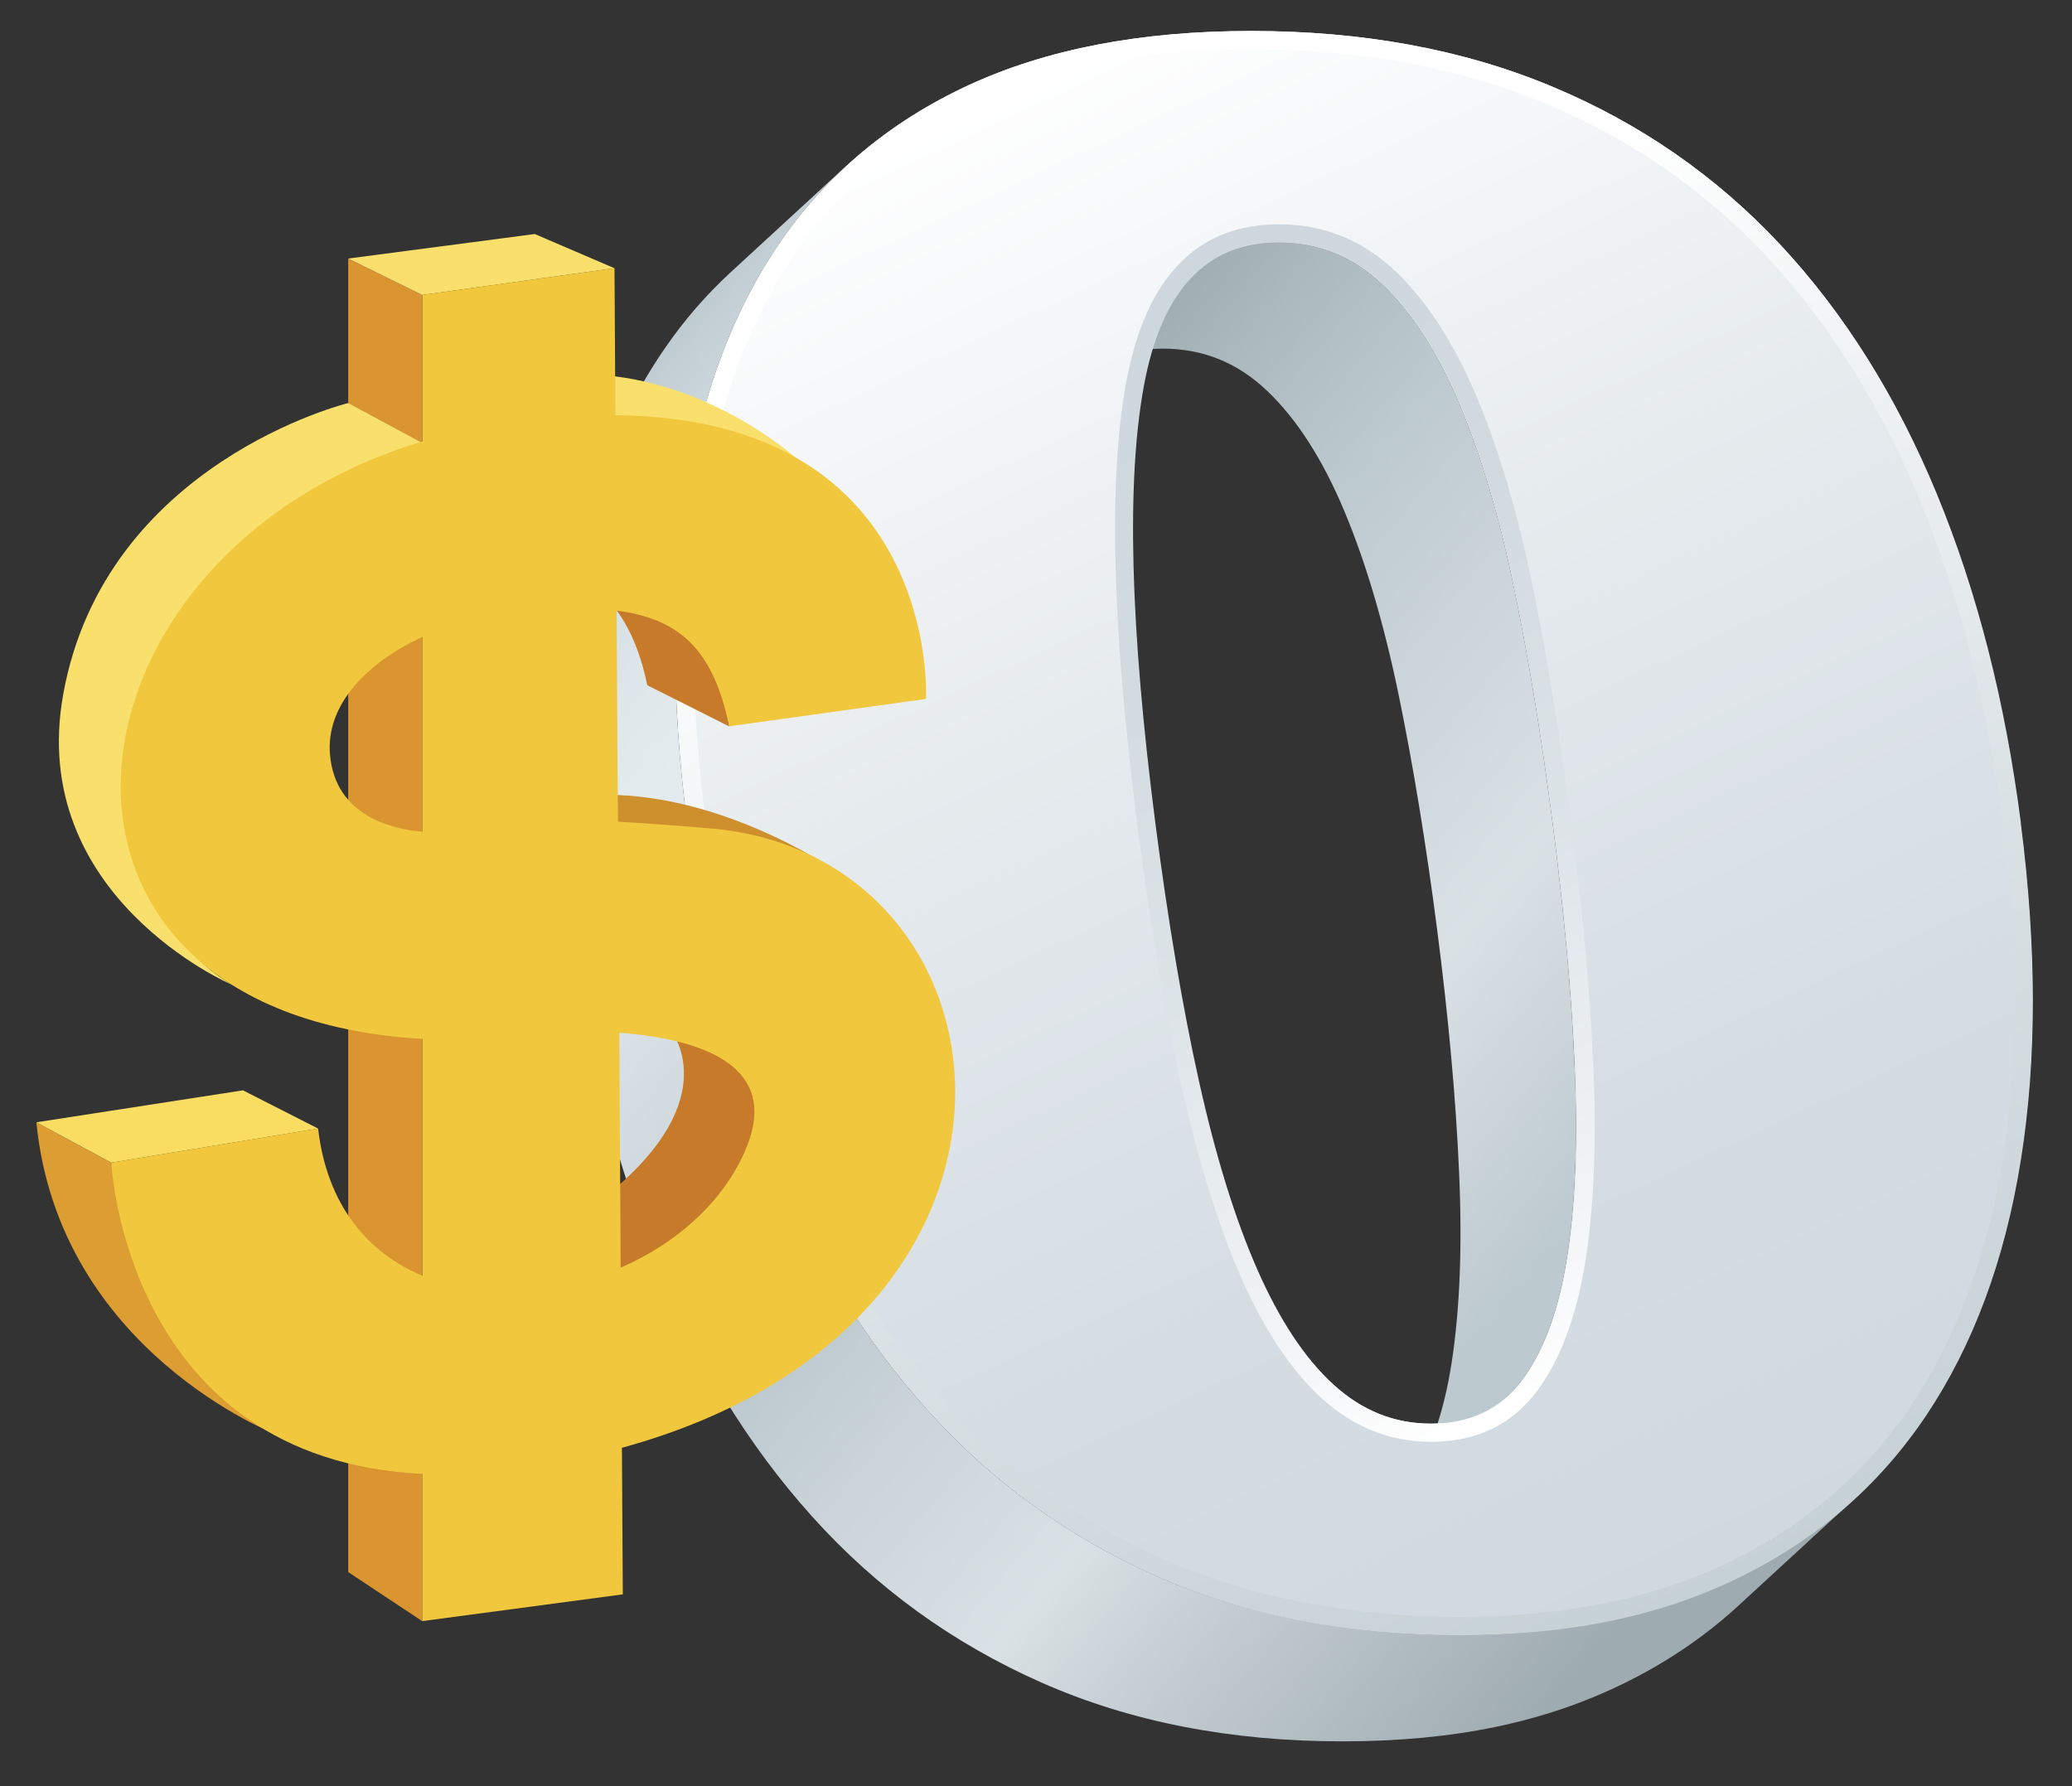
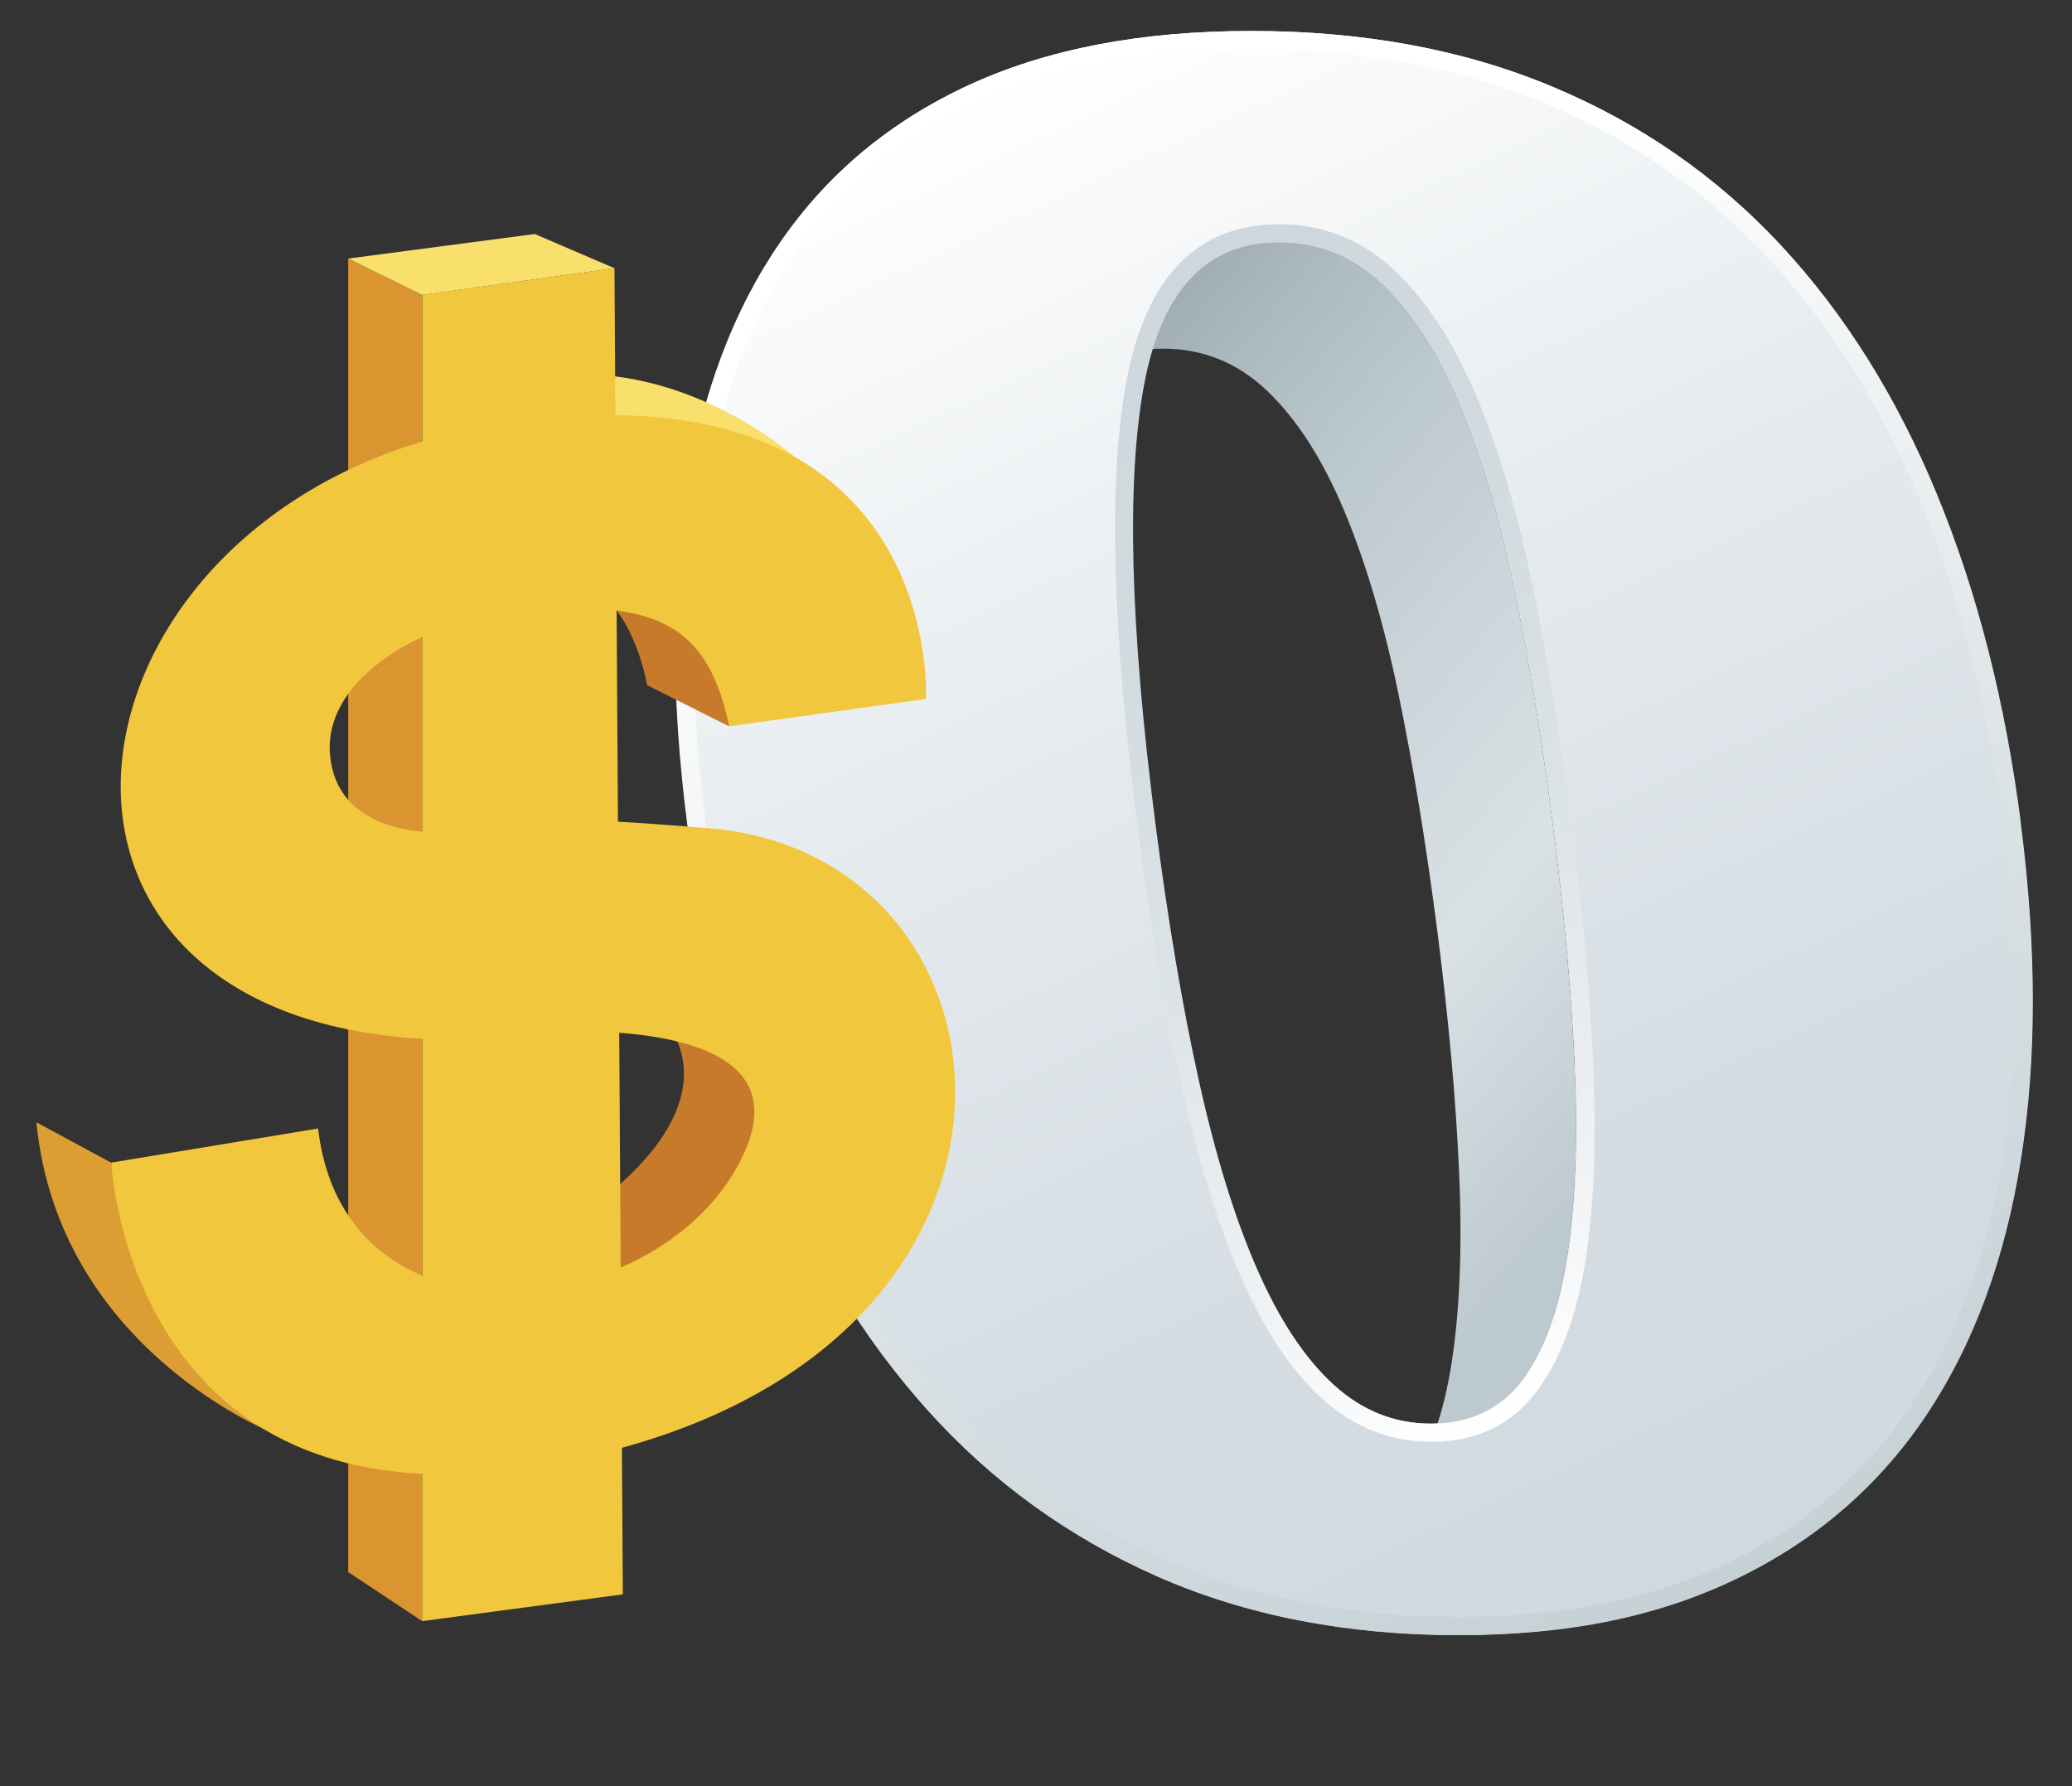
<svg xmlns="http://www.w3.org/2000/svg" width="312" height="269" viewBox="0 0 312 269" fill="none">
  <rect x="0" y="0" width="312" height="269" fill="#333333" stroke="none" />
  <path d="M237.101 160.561C236.62 149.502 235.512 137.296 233.788 123.923C232.142 111.129 230.216 99.356 228.001 88.635C225.796 77.914 223.061 68.677 219.806 60.925C216.561 53.173 212.7 47.167 208.241 42.895C203.782 38.634 198.534 36.493 192.497 36.493C187.518 36.493 183.406 37.988 180.151 40.986L162.76 56.991C166.015 53.993 170.137 52.498 175.105 52.498C181.153 52.498 186.401 54.629 190.85 58.9C195.308 63.162 199.16 69.169 202.415 76.93C205.66 84.672 208.395 93.919 210.61 104.64C212.815 115.362 214.741 127.134 216.397 139.928C218.121 153.291 219.228 165.498 219.71 176.566C220.201 187.635 219.825 197.141 218.602 205.115C217.37 213.089 215.126 219.288 211.852 223.733C211.178 224.649 210.446 225.468 209.657 226.191L227.048 210.186C227.837 209.463 228.569 208.644 229.243 207.728C232.517 203.293 234.771 197.084 235.994 189.11C237.217 181.136 237.592 171.63 237.101 160.561Z" fill="url(#paint0_linear_358_97)" />
-   <path d="M261.628 237.626C249.831 243.354 235.791 246.217 219.517 246.217C203.243 246.217 187.595 243.276 174.248 237.376C160.892 231.475 149.365 223.145 139.678 212.356C129.981 201.577 122.114 188.695 116.057 173.703C109.999 158.7 105.801 142.117 103.461 123.923C101.073 105.392 101.054 88.751 103.384 73.98C105.705 59.209 110.423 46.694 117.52 36.416C120.428 32.193 123.731 28.385 127.429 24.981L110.038 40.986C106.34 44.39 103.037 48.198 100.129 52.421C93.032 62.69 88.323 75.214 85.993 89.985C83.662 104.756 83.682 121.397 86.07 139.928C88.41 158.122 92.618 174.706 98.665 189.708C104.722 204.7 112.59 217.582 122.287 228.361C131.974 239.14 143.501 247.48 156.857 253.381C170.214 259.281 185.294 262.222 202.126 262.222C218.959 262.222 232.44 259.359 244.237 253.631C250.814 250.44 256.659 246.487 261.782 241.782L279.173 225.777C274.059 230.482 268.214 234.435 261.628 237.626Z" fill="url(#paint1_linear_358_97)" />
  <path d="M291.576 74.404C297.652 89.117 301.87 105.624 304.22 123.923C306.637 142.676 306.646 159.578 304.239 174.628C301.841 189.679 297.074 202.502 289.987 213.118C282.88 223.723 273.434 231.899 261.628 237.626C249.831 243.353 235.791 246.217 219.517 246.217C203.243 246.217 187.595 243.276 174.248 237.376C160.892 231.475 149.365 223.145 139.678 212.356C129.981 201.577 122.114 188.695 116.057 173.703C110 158.7 105.801 142.117 103.461 123.923C101.073 105.392 101.054 88.751 103.384 73.98C105.705 59.209 110.423 46.694 117.52 36.416C124.608 26.138 134.045 18.28 145.822 12.823C157.608 7.386 171.802 4.657 188.414 4.657C205.025 4.657 220.307 7.434 233.615 12.997C246.923 18.55 258.392 26.505 268.031 36.831C277.661 47.157 285.519 59.681 291.595 74.394L291.576 74.404ZM237.101 160.561C236.619 149.502 235.512 137.296 233.788 123.923C232.142 111.129 230.216 99.356 228.001 88.635C225.796 77.914 223.061 68.677 219.806 60.925C216.561 53.173 212.699 47.167 208.241 42.895C203.782 38.624 198.534 36.493 192.497 36.493C181.596 36.493 174.826 43.676 172.168 58.052C169.511 72.428 170.079 94.372 173.882 123.914C175.78 138.627 177.975 151.595 180.459 162.817C182.954 174.05 185.871 183.489 189.222 191.125C192.564 198.752 196.387 204.537 200.701 208.47C204.996 212.404 209.897 214.371 215.405 214.371C221.347 214.371 225.94 212.153 229.234 207.718C232.508 203.283 234.761 197.074 235.984 189.1C237.207 181.127 237.582 171.62 237.091 160.552" fill="url(#paint2_linear_358_97)" />
  <path d="M236.571 123.576C234.915 110.734 232.96 98.797 230.755 88.086C228.521 77.249 225.709 67.752 222.406 59.874C219.036 51.824 214.933 45.451 210.215 40.929C205.256 36.175 199.324 33.775 192.583 33.775C180.238 33.775 172.496 41.777 169.578 57.57C166.882 72.167 167.45 94.613 171.273 124.28C173.17 139.003 175.394 152.173 177.898 163.425C180.421 174.792 183.425 184.482 186.834 192.244C190.32 200.198 194.403 206.34 198.968 210.505C203.763 214.892 209.329 217.119 215.511 217.119C222.329 217.119 227.722 214.506 231.525 209.357C235.05 204.585 237.486 197.913 238.786 189.534C240.038 181.387 240.414 171.601 239.913 160.446C239.431 149.396 238.305 136.997 236.581 123.586L236.571 123.576ZM236.071 189.11C234.838 197.084 232.594 203.283 229.32 207.728C226.036 212.163 221.433 214.381 215.492 214.381C209.984 214.381 205.092 212.414 200.788 208.48C196.483 204.546 192.66 198.761 189.309 191.135C185.958 183.499 183.04 174.06 180.546 162.827C178.052 151.604 175.866 138.636 173.969 123.923C170.165 94.391 169.597 72.437 172.255 58.062C174.913 43.686 181.682 36.503 192.583 36.503C198.631 36.503 203.879 38.634 208.328 42.905C212.786 47.167 216.638 53.173 219.893 60.935C223.138 68.677 225.873 77.923 228.088 88.645C230.293 99.366 232.219 111.139 233.875 123.933C235.599 137.296 236.706 149.503 237.188 160.571C237.679 171.64 237.303 181.146 236.08 189.12L236.071 189.11Z" fill="url(#paint3_linear_358_97)" />
  <path d="M304.306 123.933C301.947 105.624 297.729 89.117 291.662 74.414C285.586 59.701 277.728 47.186 268.099 36.85C258.459 26.524 246.991 18.57 233.682 13.016C220.374 7.453 205.314 4.676 188.481 4.676C171.648 4.676 157.676 7.395 145.889 12.843C134.112 18.29 124.675 26.148 117.588 36.436C110.491 46.704 105.782 59.228 103.451 73.999C101.121 88.77 101.14 105.411 103.528 123.943C105.868 142.136 110.077 158.72 116.124 173.722C122.181 188.715 130.048 201.596 139.745 212.375C149.433 223.154 160.959 231.494 174.316 237.395C187.672 243.296 202.752 246.236 219.585 246.236C236.417 246.236 249.899 243.373 261.695 237.646C273.501 231.919 282.938 223.743 290.054 213.137C297.151 202.521 301.908 189.698 304.306 174.648C306.714 159.597 306.704 142.695 304.287 123.943L304.306 123.933ZM301.629 174.204C299.308 188.763 294.657 201.345 287.801 211.604C280.993 221.766 271.816 229.691 260.52 235.168C249.148 240.683 235.387 243.488 219.604 243.488C203.821 243.488 188.365 240.586 175.433 234.879C162.491 229.161 151.176 220.975 141.787 210.534C132.35 200.044 124.569 187.307 118.666 172.681C112.725 157.958 108.545 141.442 106.244 123.576C103.904 105.402 103.875 88.867 106.157 74.414C108.411 60.125 113.014 47.861 119.841 37.978C126.611 28.154 135.768 20.527 147.045 15.321C158.417 10.076 172.361 7.405 188.491 7.405C204.62 7.405 219.739 10.143 232.633 15.533C245.508 20.903 256.774 28.703 266.105 38.711C275.475 48.758 283.227 61.118 289.139 75.455C295.091 89.879 299.289 106.298 301.6 124.28C303.969 142.695 303.979 159.501 301.629 174.204Z" fill="url(#paint4_linear_358_97)" />
  <path d="M63.584 244.125L52.433 236.73V38.933L63.584 44.419V244.125Z" fill="#DA9530" />
  <path d="M80.523 35.24L52.433 38.933L63.584 44.419L92.522 40.389L80.523 35.24Z" fill="#F9DF6C" />
  <path d="M91.164 56.519L92.627 63.143C92.627 63.143 108.381 63.49 119.908 68.995C119.908 68.995 107.736 57.994 91.164 56.519Z" fill="#F9DF6C" />
  <path d="M92.849 91.942C92.849 91.942 95.95 95.577 97.462 103.184L109.797 109.384C109.797 109.384 108.699 91.788 92.849 91.942Z" fill="#C77B2A" />
  <path d="M100.649 154.632C100.649 154.632 109.335 164.186 93.244 178.417L93.398 191.086C93.398 191.086 113.87 184.829 113.774 165.69C113.774 165.69 111.964 156.637 100.649 154.632Z" fill="#C77B2A" />
-   <path d="M92.849 119.71L92.82 124.27C92.82 124.27 113.687 123.364 126.765 131.714C126.765 131.714 110.905 120.385 92.839 119.71H92.849Z" fill="#CD902C" />
  <path d="M5.479 168.998L16.746 175.081C16.746 175.081 22.813 207.178 41.59 216.01C41.59 216.01 8.85 203.428 5.479 168.998Z" fill="#DC9D32" />
-   <path d="M5.479 168.998L16.756 175.081L47.898 169.943L36.583 164.187L5.479 168.998Z" fill="#F8DD62" />
-   <path d="M52.433 60.703L64.085 66.98C64.085 66.98 24.96 77.306 20.184 113.79C20.184 113.79 17.112 137.441 34.801 148.239C34.801 148.239 3.996 134.944 9.533 104.467C15.87 69.632 52.433 60.694 52.433 60.694V60.703Z" fill="#F9DF6C" />
  <path d="M106.995 124.752C101.689 124.299 97.067 123.962 93.051 123.73L92.849 91.932C102.026 93.176 107.332 97.428 109.797 109.374L139.437 105.247C139.437 105.247 141.729 62.988 92.666 62.516L92.531 40.379L63.594 44.409V66.479C7.193 83.4 -0.973 152.751 63.594 156.435V192.108C55.457 188.695 49.246 181.57 47.898 169.933L16.756 175.072C16.756 175.072 18.884 219.799 63.584 221.93V244.115L93.783 240.085L93.648 218.015C162.307 199.195 154.286 128.831 107.005 124.743L106.995 124.752ZM63.584 125.234C59.242 124.878 50.469 122.978 49.689 113.607C49.063 106.154 55.159 99.848 63.584 95.905V125.234ZM112.041 173.654C108.516 181.416 101.554 187.365 93.465 190.894L93.244 155.509C106.205 156.521 117.905 160.735 112.041 173.645V173.654Z" fill="#F1C83D" />
  <defs>
    <linearGradient id="paint0_linear_358_97" x1="143.732" y1="79.717" x2="257.006" y2="174.654" gradientUnits="userSpaceOnUse">
      <stop stop-color="#9EABB1" />
      <stop offset="0.11" stop-color="#ACB9BF" />
      <stop offset="0.27" stop-color="#BCC9CF" />
      <stop offset="0.44" stop-color="#CAD4D9" />
      <stop offset="0.66" stop-color="#DAE1E5" />
      <stop offset="0.94" stop-color="#BCC9CF" />
    </linearGradient>
    <linearGradient id="paint1_linear_358_97" x1="73.272" y1="83.988" x2="264.018" y2="243.853" gradientUnits="userSpaceOnUse">
      <stop stop-color="#BECBD1" />
      <stop offset="0.06" stop-color="#D3DCE1" />
      <stop offset="0.12" stop-color="#DFE7EB" />
      <stop offset="0.17" stop-color="#E4EBEF" />
      <stop offset="0.44" stop-color="#BCC9CF" />
      <stop offset="0.53" stop-color="#CAD4D9" />
      <stop offset="0.66" stop-color="#DAE1E5" />
      <stop offset="0.73" stop-color="#C8D1D5" />
      <stop offset="0.94" stop-color="#9EABB1" />
    </linearGradient>
    <linearGradient id="paint2_linear_358_97" x1="150.877" y1="10.471" x2="257.781" y2="239.434" gradientUnits="userSpaceOnUse">
      <stop stop-color="white" />
      <stop offset="0.37" stop-color="#E6EBEE" />
      <stop offset="0.73" stop-color="#D5DDE3" />
      <stop offset="1" stop-color="#CFD9DF" />
    </linearGradient>
    <linearGradient id="paint3_linear_358_97" x1="166.236" y1="43.619" x2="242.456" y2="206.855" gradientUnits="userSpaceOnUse">
      <stop stop-color="#CDD7DD" />
      <stop offset="0.28" stop-color="#D1DADF" />
      <stop offset="0.57" stop-color="#DDE4E8" />
      <stop offset="0.86" stop-color="#F2F4F6" />
      <stop offset="1" stop-color="white" />
    </linearGradient>
    <linearGradient id="paint4_linear_358_97" x1="150.964" y1="10.471" x2="257.858" y2="239.434" gradientUnits="userSpaceOnUse">
      <stop offset="0.18" stop-color="white" />
      <stop offset="0.7" stop-color="#D7DFE2" />
      <stop offset="1" stop-color="#C6D1D6" />
    </linearGradient>
  </defs>
</svg>